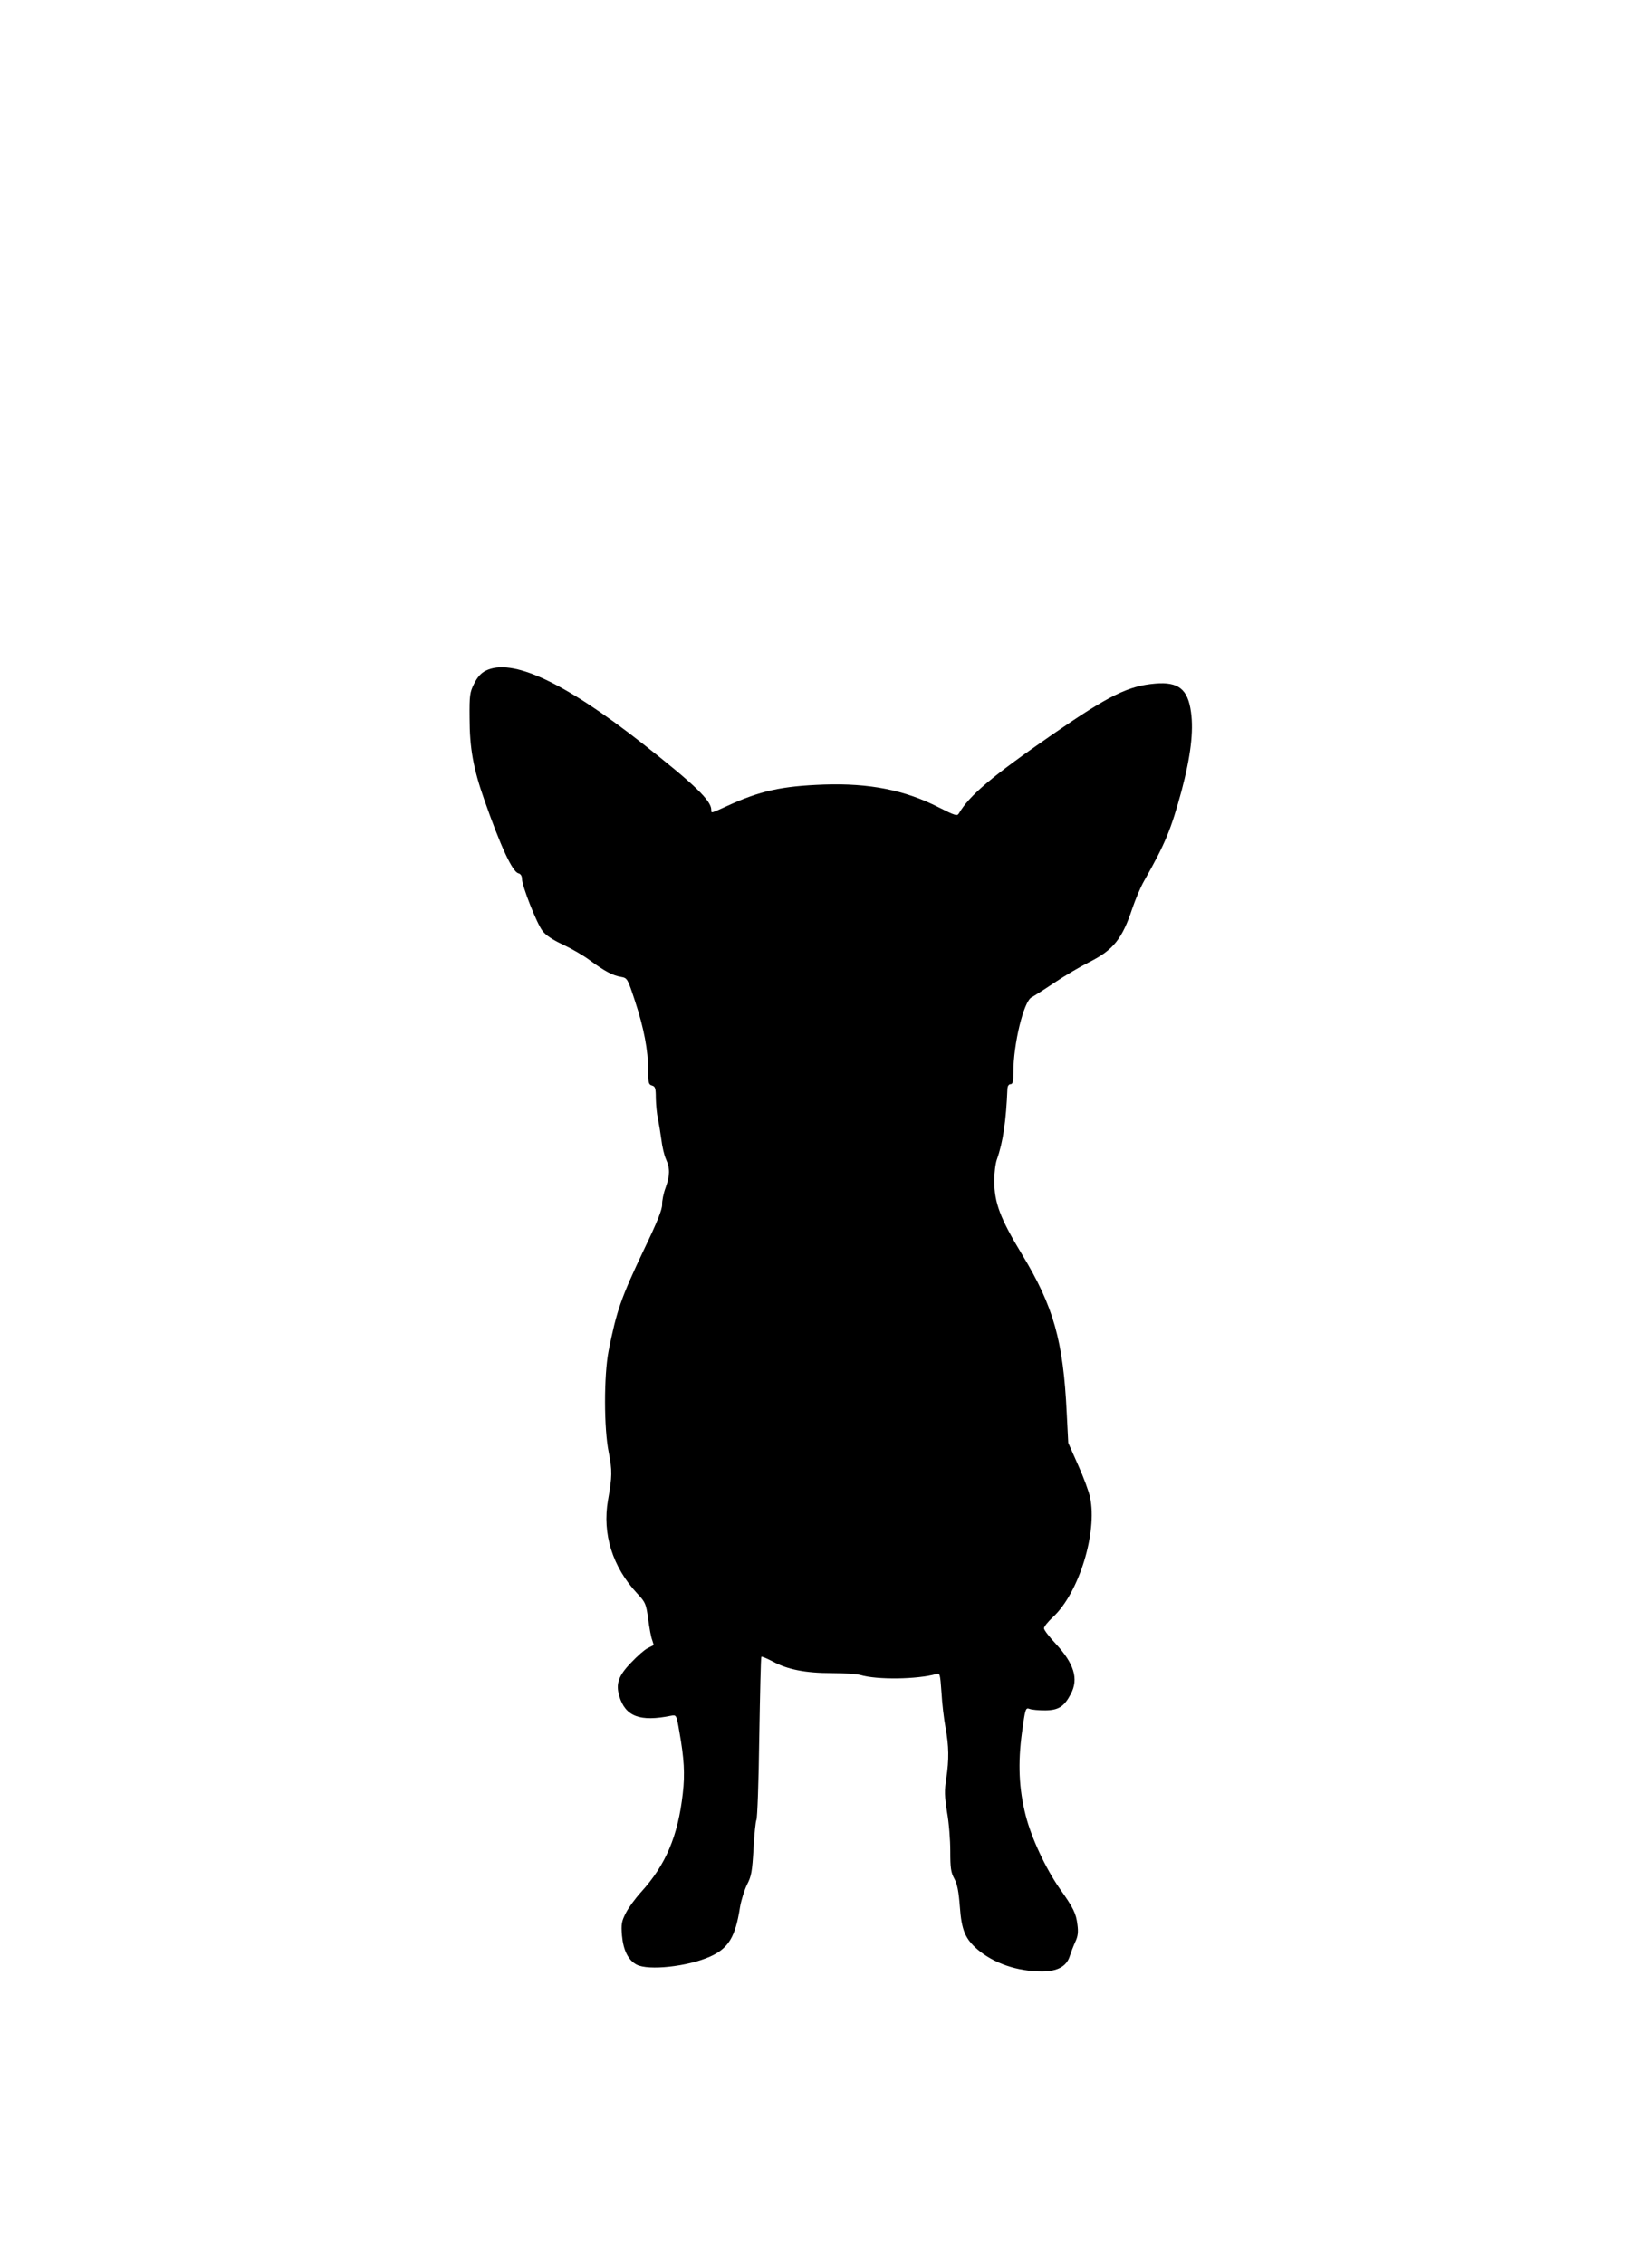
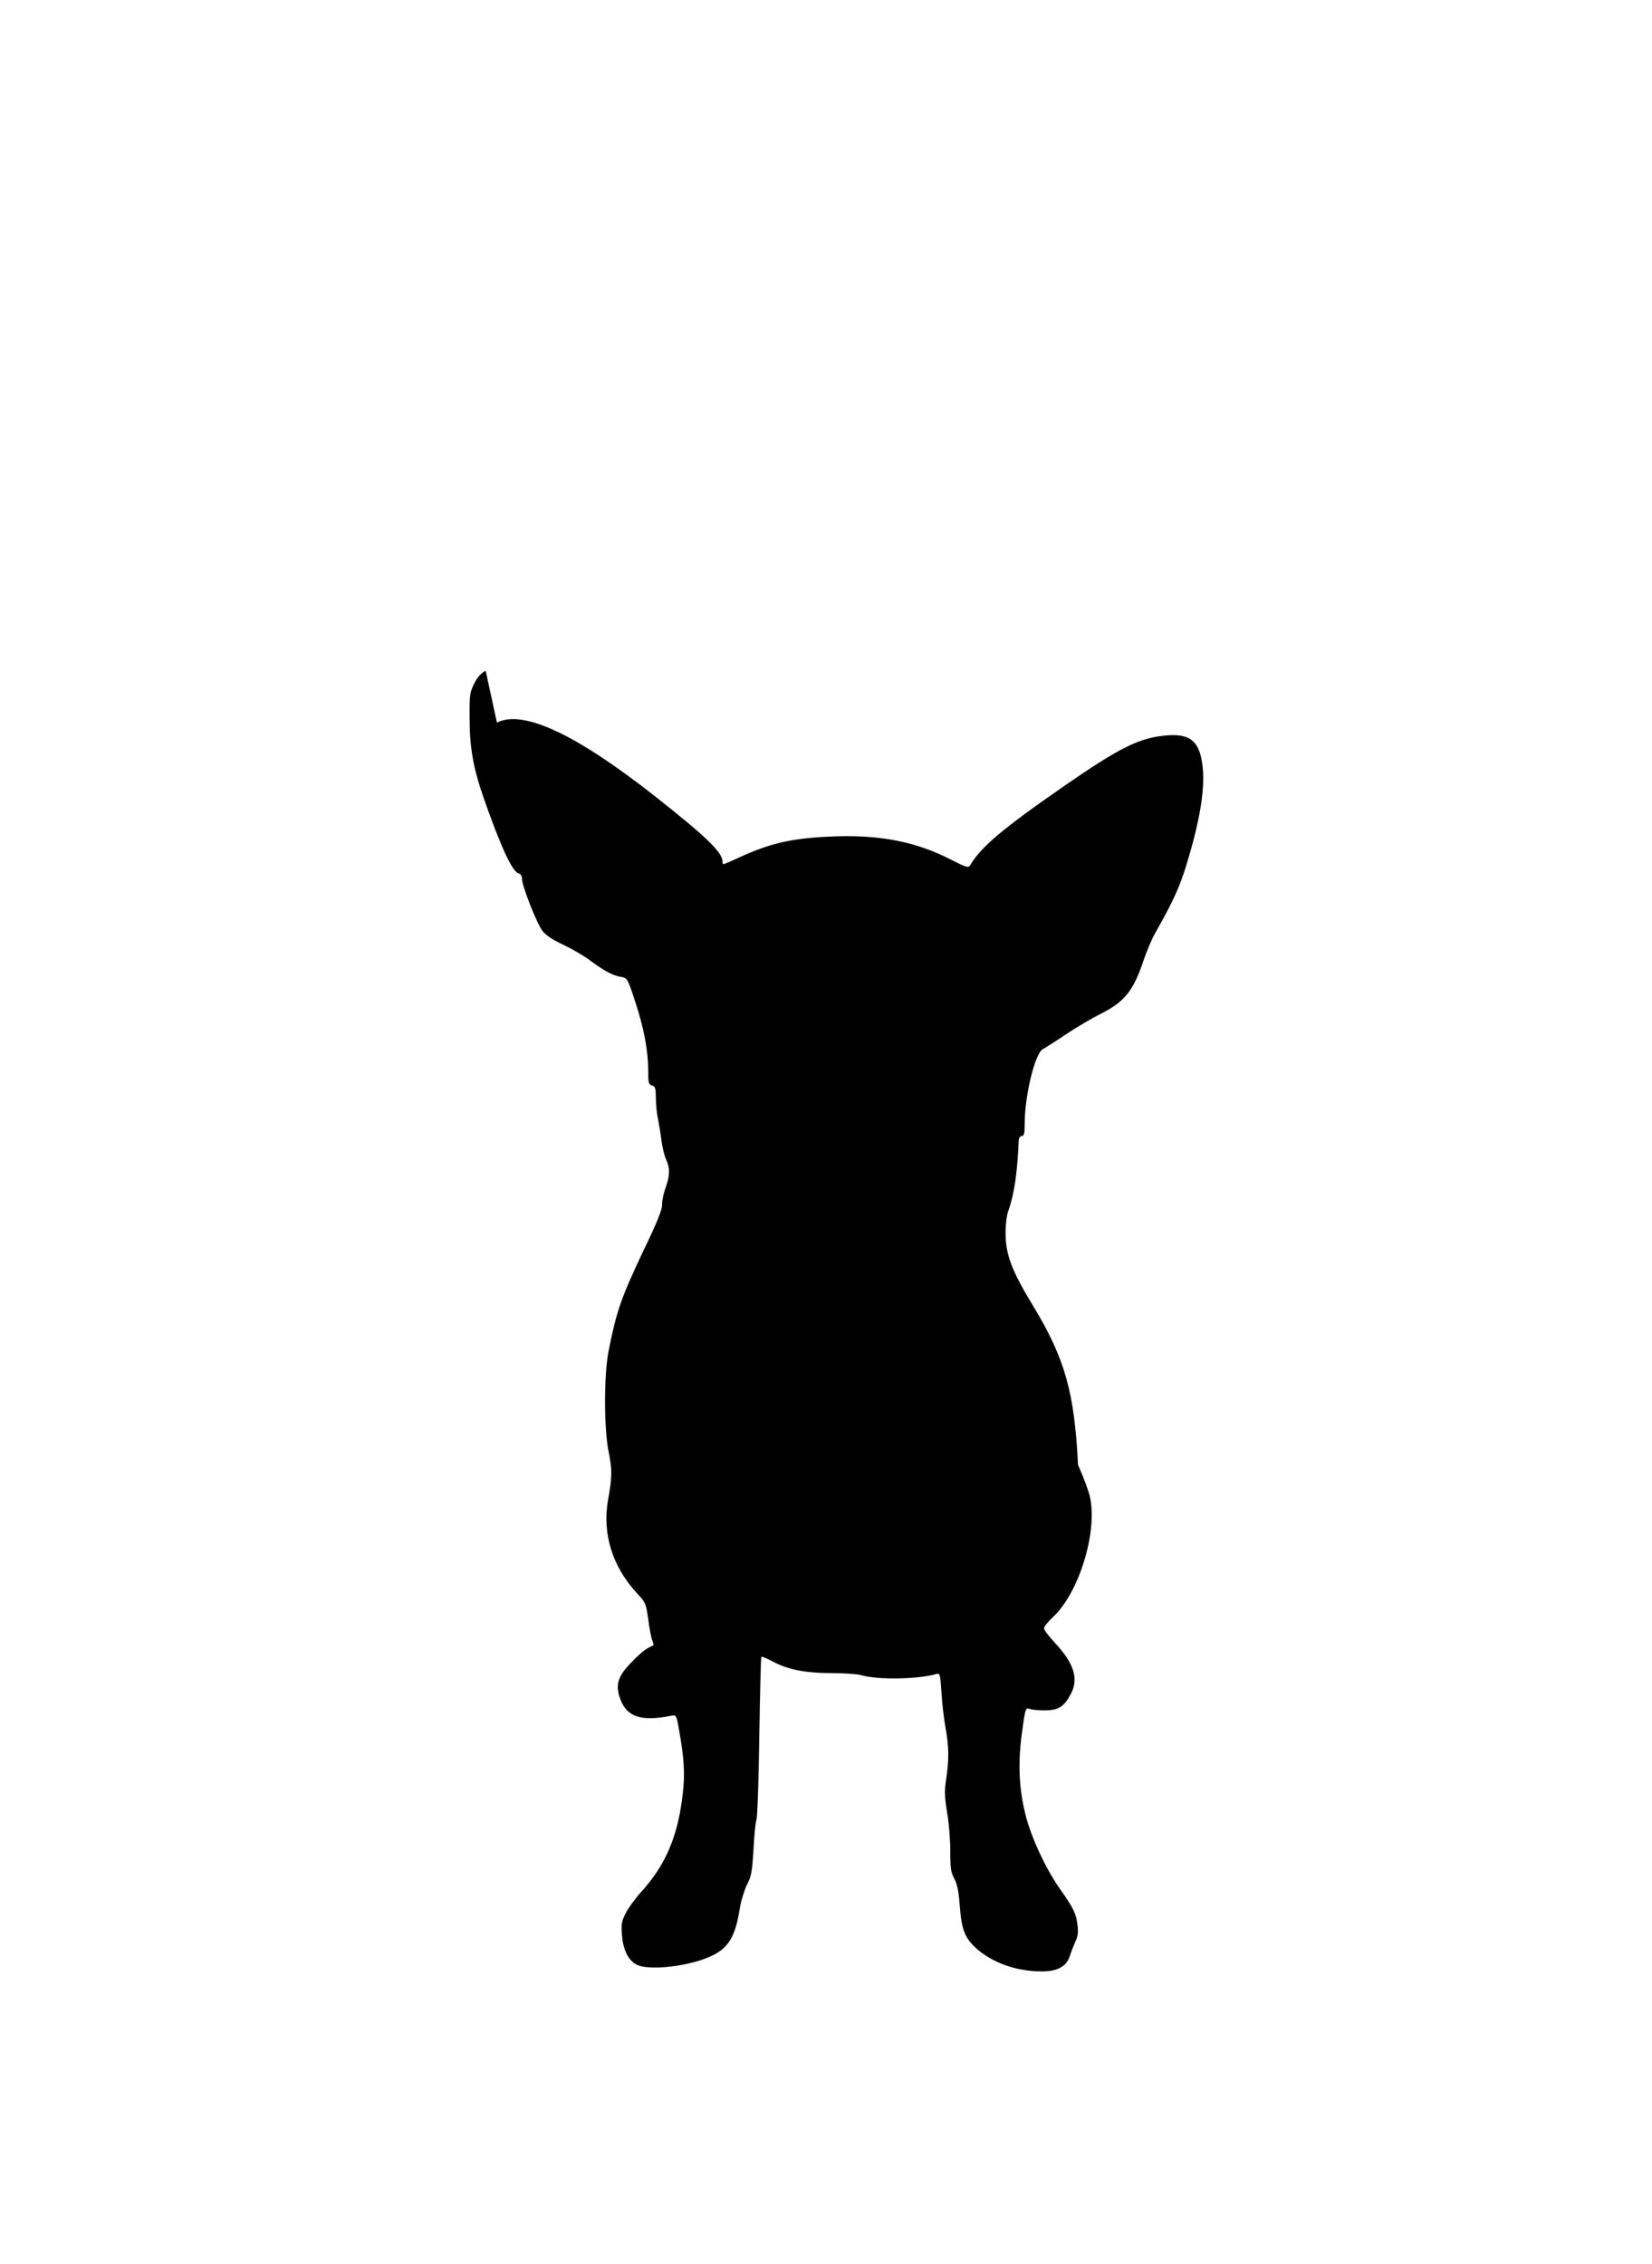
<svg xmlns="http://www.w3.org/2000/svg" version="1.0" width="864" height="1184" viewBox="0 0 864 1184" preserveAspectRatio="xMidYMid meet">
  <g transform="translate(0,1184) scale(0.1,-0.1)" fill="#000000" stroke="none">
-     <path d="M2540 8332 c-24 -12 -43 -33 -60 -67 -23 -46 -25 -61 -24 -180 0 -157 20 -266 76 -425 87 -249 148 -379 179 -387 12 -3 19 -14 19 -29 0 -37 77 -233 107 -272 17 -23 53 -47 107 -72 45 -21 109 -58 142 -83 76 -56 119 -79 162 -86 33 -6 34 -8 73 -126 47 -142 69 -260 69 -362 0 -66 2 -75 20 -80 17 -5 20 -14 20 -67 1 -33 5 -81 11 -106 5 -25 13 -74 18 -110 4 -36 15 -82 24 -102 22 -49 21 -85 -2 -150 -11 -29 -19 -69 -18 -88 0 -26 -25 -90 -95 -235 -120 -253 -143 -319 -185 -530 -25 -129 -25 -407 1 -532 18 -93 18 -124 -4 -248 -31 -176 23 -349 152 -488 44 -47 47 -54 58 -134 6 -46 15 -96 21 -110 5 -14 8 -26 7 -27 -2 -1 -15 -8 -31 -16 -15 -7 -54 -41 -86 -75 -67 -69 -81 -111 -62 -176 32 -106 108 -135 271 -102 27 5 28 5 43 -83 25 -140 30 -222 18 -324 -25 -222 -89 -373 -218 -515 -30 -33 -66 -82 -80 -110 -22 -43 -25 -58 -20 -118 7 -77 33 -129 77 -152 62 -32 266 -10 383 42 97 43 133 103 157 257 6 37 23 91 37 120 23 44 27 69 34 188 4 75 11 143 15 150 5 7 12 201 15 431 4 230 8 420 11 422 3 3 30 -9 61 -25 75 -41 169 -60 307 -60 63 0 131 -5 150 -10 87 -26 297 -23 396 5 20 6 21 2 28 -97 3 -57 13 -139 21 -183 18 -98 19 -166 4 -266 -10 -64 -9 -93 4 -176 10 -54 17 -146 17 -204 0 -88 3 -111 21 -144 16 -29 23 -68 29 -146 9 -124 28 -168 92 -224 86 -73 208 -115 337 -115 82 0 129 26 146 80 6 19 19 53 29 75 14 29 16 52 11 89 -7 59 -21 88 -92 188 -74 106 -149 266 -179 385 -35 138 -41 271 -19 433 17 125 19 130 39 123 12 -5 49 -8 83 -8 70 1 99 20 134 87 41 79 16 158 -80 262 -34 36 -61 72 -61 80 0 9 21 35 48 60 135 126 232 442 193 625 -6 30 -34 106 -63 170 l-51 115 -8 156 c-18 378 -69 558 -234 830 -114 188 -145 270 -145 386 0 39 6 89 14 111 32 90 48 202 55 371 1 12 7 22 16 22 12 0 15 14 15 63 0 147 54 370 95 391 11 6 65 40 120 77 55 37 137 85 181 107 126 63 173 121 226 281 16 47 43 111 60 141 113 199 142 270 198 476 47 178 63 309 49 409 -16 121 -66 160 -186 150 -142 -12 -242 -61 -537 -265 -322 -223 -435 -319 -491 -414 -9 -15 -19 -12 -106 32 -176 90 -363 127 -599 119 -222 -8 -336 -33 -509 -113 -86 -39 -81 -38 -81 -19 0 48 -87 132 -359 346 -410 322 -685 450 -821 381z" />
+     <path d="M2540 8332 c-24 -12 -43 -33 -60 -67 -23 -46 -25 -61 -24 -180 0 -157 20 -266 76 -425 87 -249 148 -379 179 -387 12 -3 19 -14 19 -29 0 -37 77 -233 107 -272 17 -23 53 -47 107 -72 45 -21 109 -58 142 -83 76 -56 119 -79 162 -86 33 -6 34 -8 73 -126 47 -142 69 -260 69 -362 0 -66 2 -75 20 -80 17 -5 20 -14 20 -67 1 -33 5 -81 11 -106 5 -25 13 -74 18 -110 4 -36 15 -82 24 -102 22 -49 21 -85 -2 -150 -11 -29 -19 -69 -18 -88 0 -26 -25 -90 -95 -235 -120 -253 -143 -319 -185 -530 -25 -129 -25 -407 1 -532 18 -93 18 -124 -4 -248 -31 -176 23 -349 152 -488 44 -47 47 -54 58 -134 6 -46 15 -96 21 -110 5 -14 8 -26 7 -27 -2 -1 -15 -8 -31 -16 -15 -7 -54 -41 -86 -75 -67 -69 -81 -111 -62 -176 32 -106 108 -135 271 -102 27 5 28 5 43 -83 25 -140 30 -222 18 -324 -25 -222 -89 -373 -218 -515 -30 -33 -66 -82 -80 -110 -22 -43 -25 -58 -20 -118 7 -77 33 -129 77 -152 62 -32 266 -10 383 42 97 43 133 103 157 257 6 37 23 91 37 120 23 44 27 69 34 188 4 75 11 143 15 150 5 7 12 201 15 431 4 230 8 420 11 422 3 3 30 -9 61 -25 75 -41 169 -60 307 -60 63 0 131 -5 150 -10 87 -26 297 -23 396 5 20 6 21 2 28 -97 3 -57 13 -139 21 -183 18 -98 19 -166 4 -266 -10 -64 -9 -93 4 -176 10 -54 17 -146 17 -204 0 -88 3 -111 21 -144 16 -29 23 -68 29 -146 9 -124 28 -168 92 -224 86 -73 208 -115 337 -115 82 0 129 26 146 80 6 19 19 53 29 75 14 29 16 52 11 89 -7 59 -21 88 -92 188 -74 106 -149 266 -179 385 -35 138 -41 271 -19 433 17 125 19 130 39 123 12 -5 49 -8 83 -8 70 1 99 20 134 87 41 79 16 158 -80 262 -34 36 -61 72 -61 80 0 9 21 35 48 60 135 126 232 442 193 625 -6 30 -34 106 -63 170 c-18 378 -69 558 -234 830 -114 188 -145 270 -145 386 0 39 6 89 14 111 32 90 48 202 55 371 1 12 7 22 16 22 12 0 15 14 15 63 0 147 54 370 95 391 11 6 65 40 120 77 55 37 137 85 181 107 126 63 173 121 226 281 16 47 43 111 60 141 113 199 142 270 198 476 47 178 63 309 49 409 -16 121 -66 160 -186 150 -142 -12 -242 -61 -537 -265 -322 -223 -435 -319 -491 -414 -9 -15 -19 -12 -106 32 -176 90 -363 127 -599 119 -222 -8 -336 -33 -509 -113 -86 -39 -81 -38 -81 -19 0 48 -87 132 -359 346 -410 322 -685 450 -821 381z" />
  </g>
</svg>